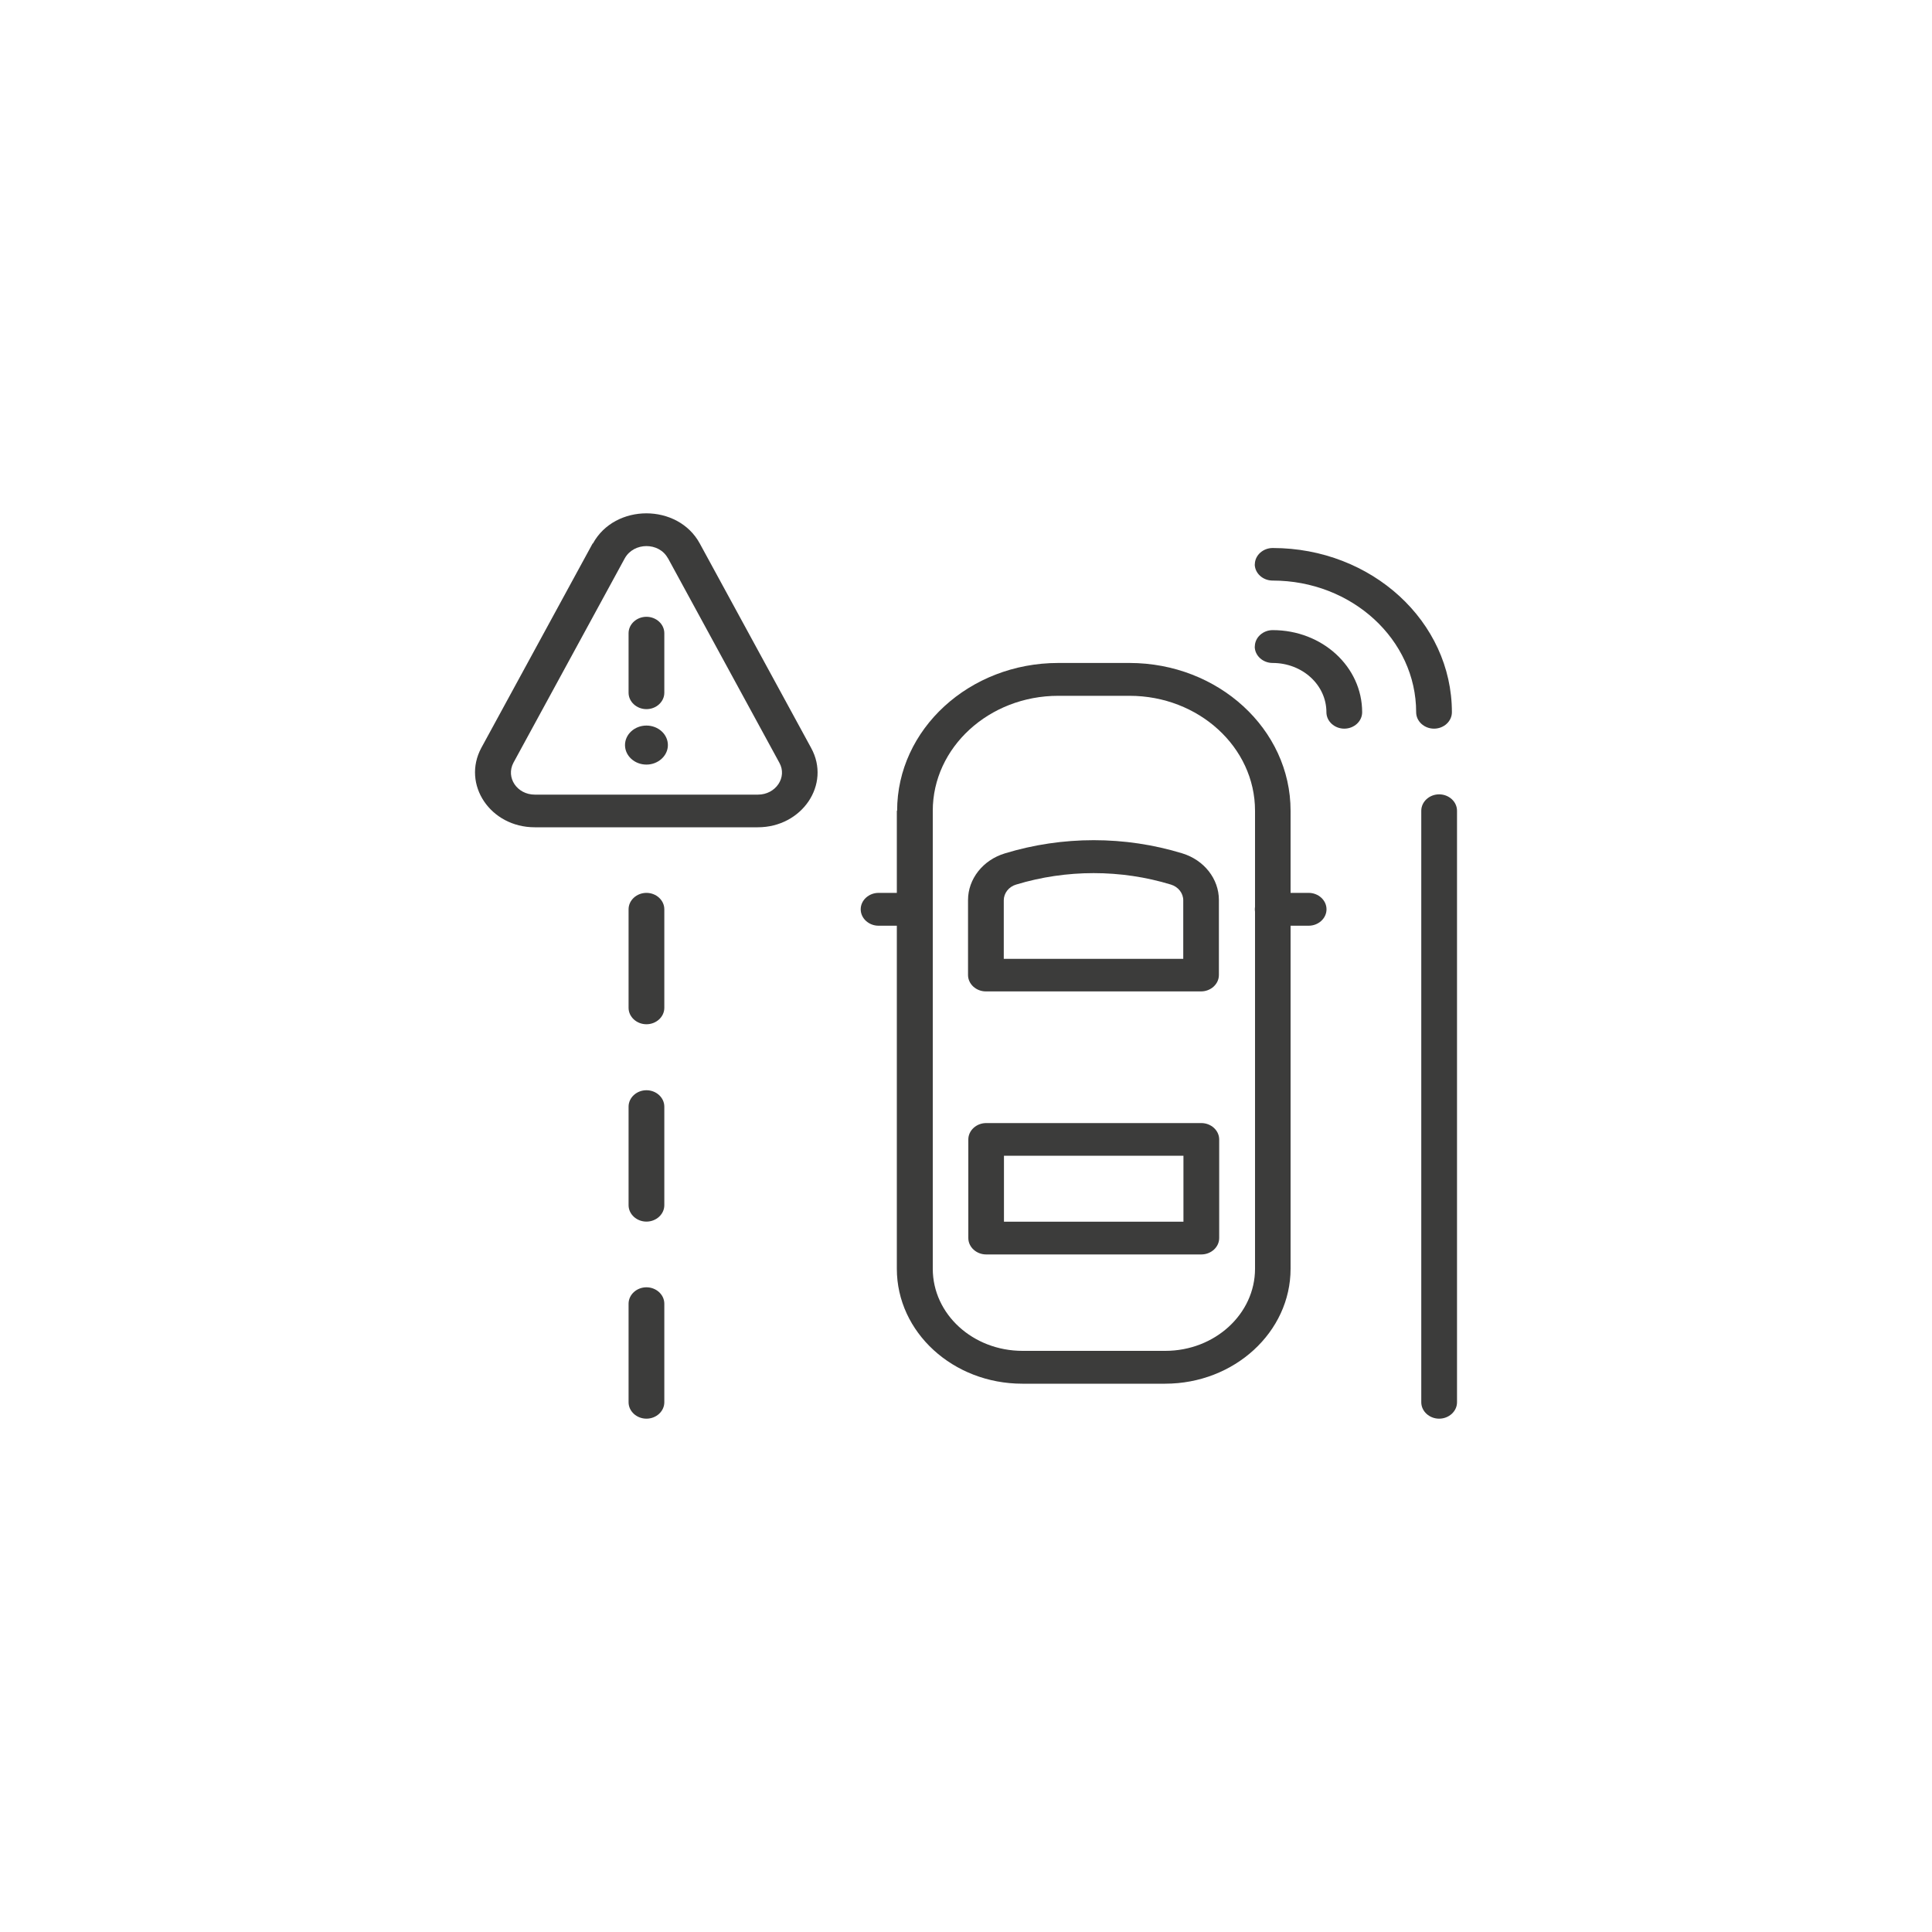
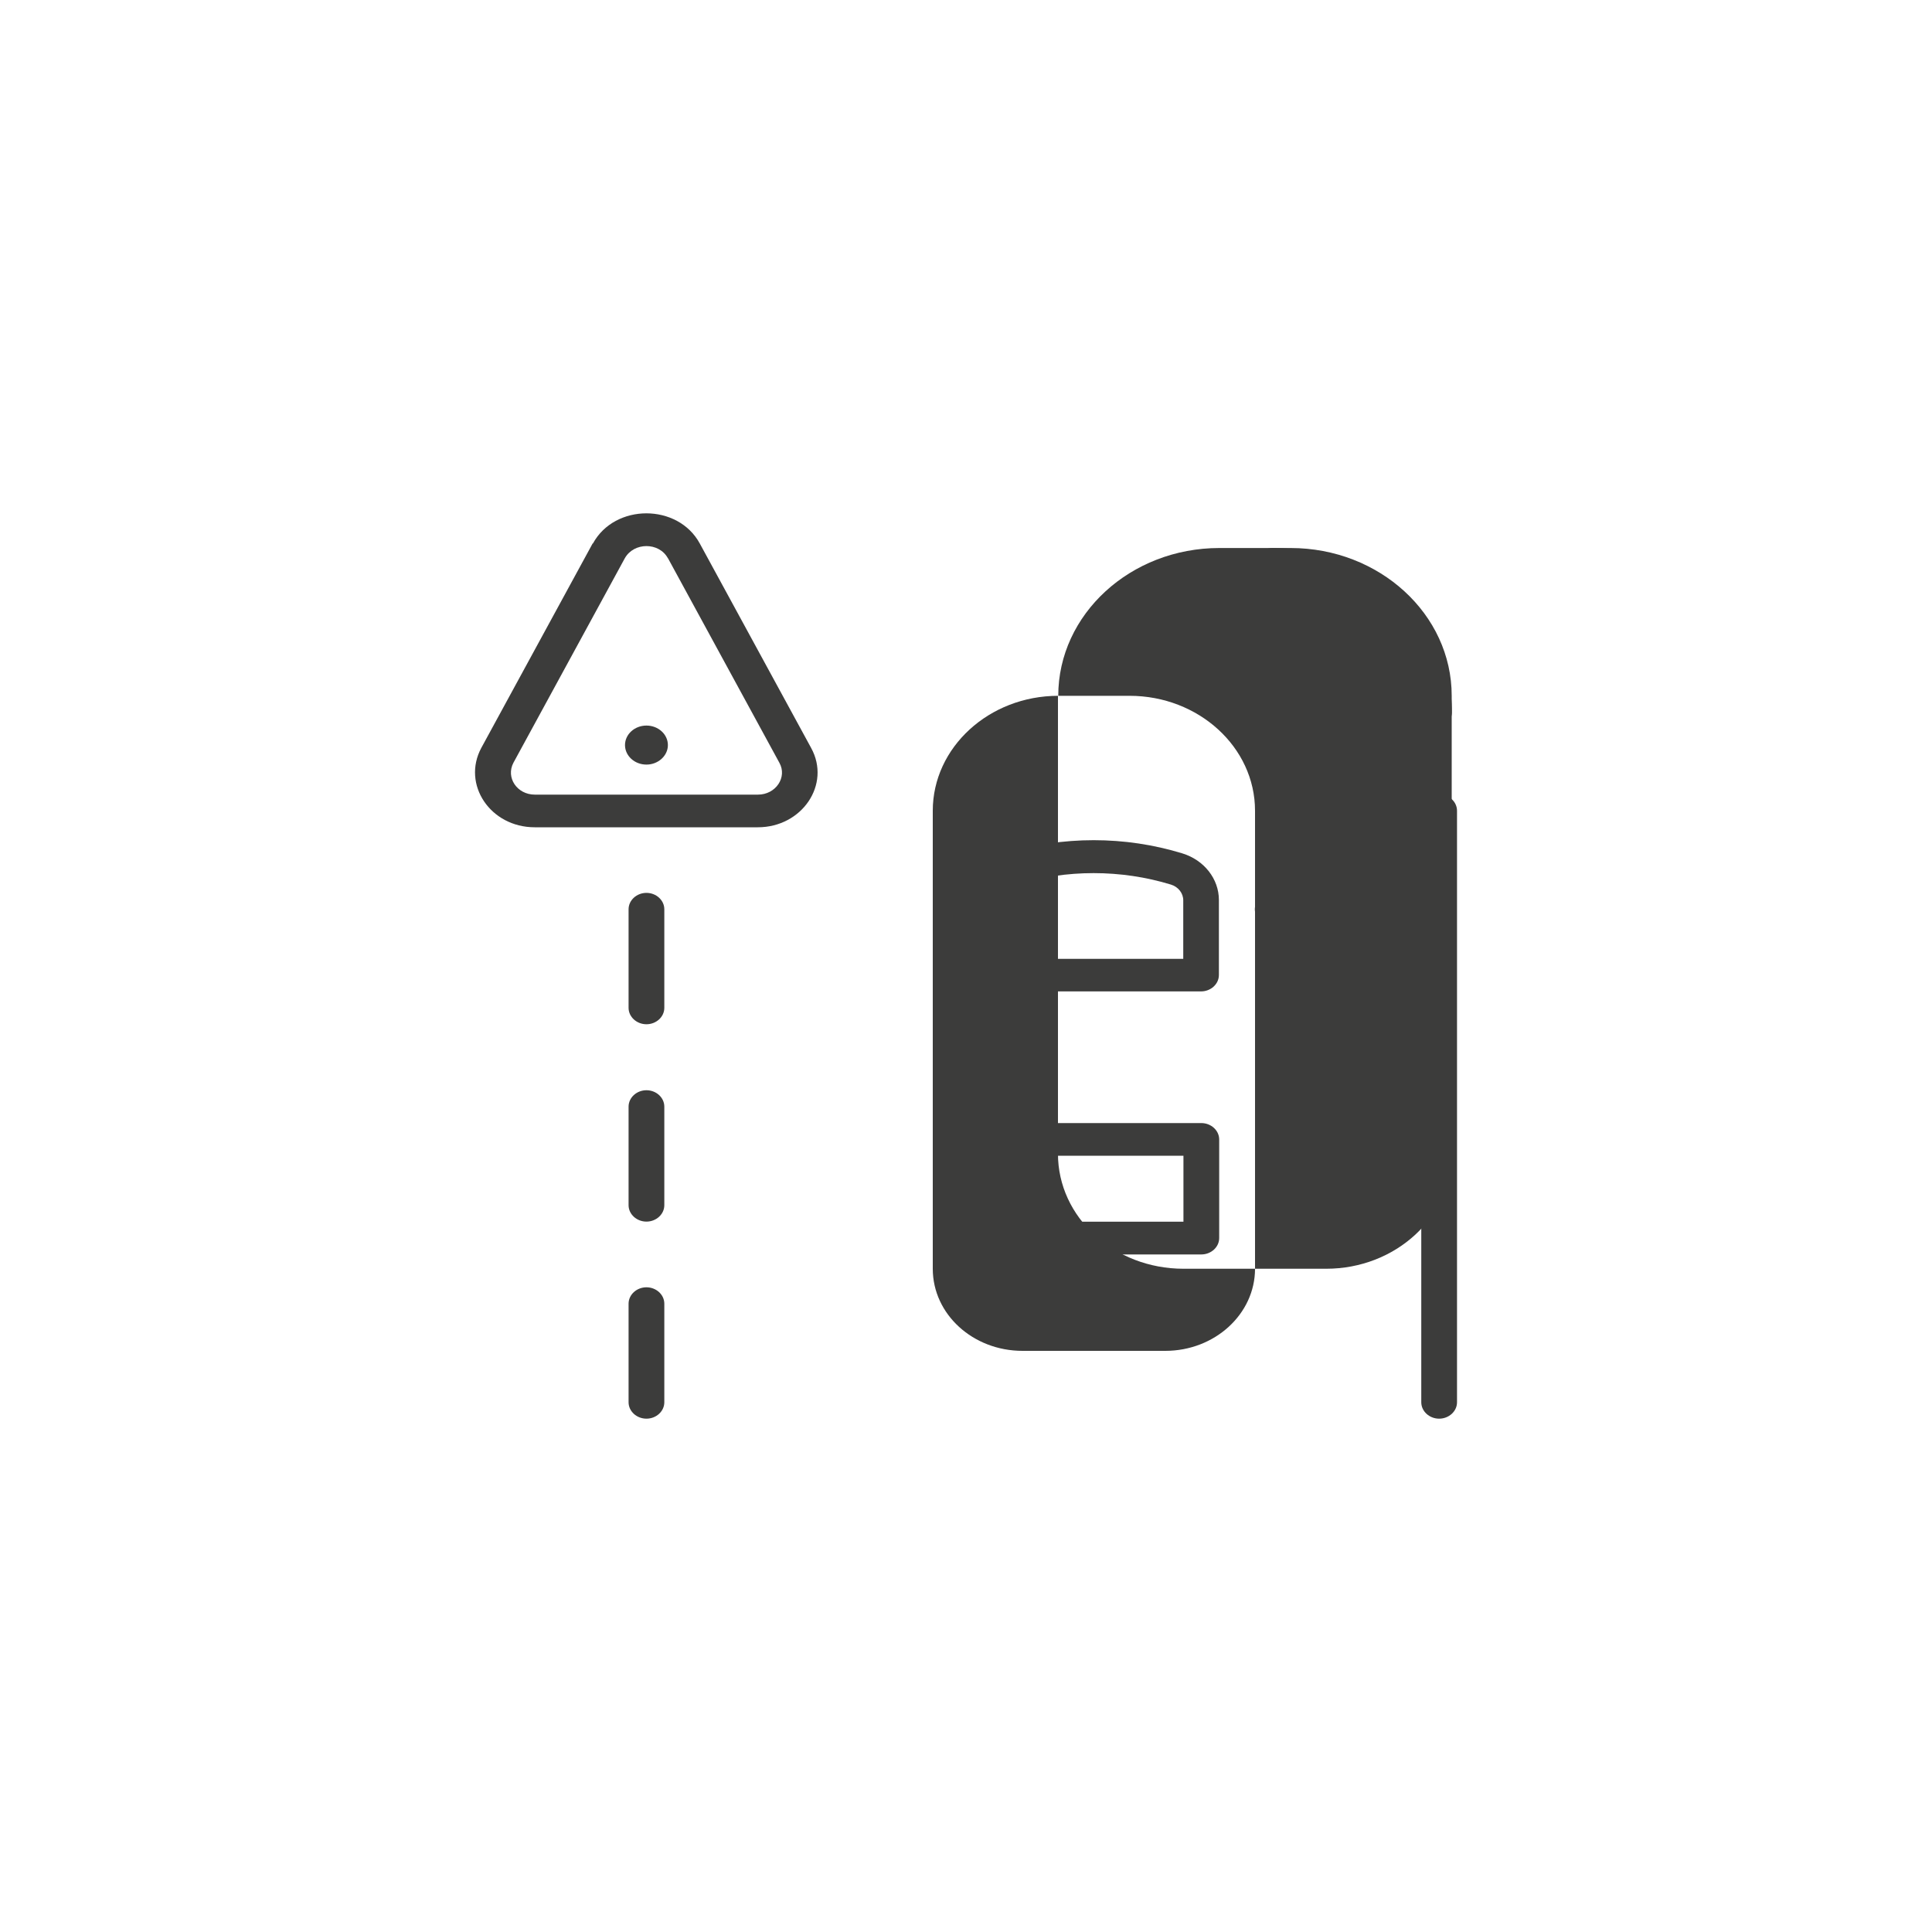
<svg xmlns="http://www.w3.org/2000/svg" id="Camada_1" version="1.1" viewBox="0 0 200 200">
  <defs>
    <style>
      .st0, .st1 {
        fill: #3c3c3b;
      }

      .st1 {
        fill-rule: evenodd;
      }
    </style>
  </defs>
-   <path class="st1" d="M109.55,72.03c-7.17,0-12.99,5.35-12.99,11.9v47.41c0,4.71,4.16,8.5,9.29,8.5h14.78c5.13,0,9.29-3.82,9.29-8.5v-47.41c0-6.58-5.84-11.9-12.99-11.9h-7.39ZM92.87,83.93c0-8.43,7.47-15.3,16.68-15.3h7.37c9.19,0,16.68,6.85,16.68,15.3v47.41c0,6.55-5.82,11.9-12.99,11.9h-14.78c-7.17,0-12.99-5.32-12.99-11.9v-47.41h.02Z" />
-   <path class="st1" d="M89.1,94.13c0-.94.84-1.7,1.85-1.7h3.72c1.01,0,1.85.76,1.85,1.7s-.84,1.7-1.85,1.7h-3.72c-1.01,0-1.85-.76-1.85-1.7Z" />
+   <path class="st1" d="M109.55,72.03c-7.17,0-12.99,5.35-12.99,11.9v47.41c0,4.71,4.16,8.5,9.29,8.5h14.78c5.13,0,9.29-3.82,9.29-8.5v-47.41c0-6.58-5.84-11.9-12.99-11.9h-7.39Zc0-8.43,7.47-15.3,16.68-15.3h7.37c9.19,0,16.68,6.85,16.68,15.3v47.41c0,6.55-5.82,11.9-12.99,11.9h-14.78c-7.17,0-12.99-5.32-12.99-11.9v-47.41h.02Z" />
  <path class="st1" d="M129.9,94.13c0-.94.84-1.7,1.85-1.7h3.72c1.01,0,1.85.76,1.85,1.7s-.84,1.7-1.85,1.7h-3.72c-1.01,0-1.85-.76-1.85-1.7Z" />
  <path class="st1" d="M121.21,91.57c-5.17-1.58-10.82-1.58-16.02,0h0c-.76.22-1.28.89-1.28,1.63v6.06h18.58v-6.06c0-.74-.52-1.4-1.28-1.63h0ZM122.39,88.34c-5.94-1.82-12.39-1.82-18.36,0-2.29.69-3.82,2.66-3.82,4.83v7.76c0,.94.84,1.7,1.85,1.7h22.27c1.01,0,1.85-.76,1.85-1.7v-7.76c0-2.19-1.53-4.14-3.79-4.83Z" />
  <path class="st1" d="M100.24,117.96c0-.94.84-1.7,1.85-1.7h22.27c1.01,0,1.85.76,1.85,1.7v10.2c0,.94-.84,1.7-1.85,1.7h-22.27c-1.01,0-1.85-.76-1.85-1.7,0,0,0-10.2,0-10.2ZM103.93,119.64v6.83h18.58v-6.83s-18.58,0-18.58,0Z" />
  <path class="st1" d="M148.98,82.23c1.01,0,1.85.76,1.85,1.7v61.23c0,.94-.84,1.7-1.85,1.7s-1.85-.76-1.85-1.7v-61.23c0-.94.84-1.7,1.85-1.7Z" />
  <path class="st1" d="M129.9,58.43c0-.94.84-1.7,1.85-1.7,10.25,0,18.55,7.61,18.55,17,0,.94-.84,1.7-1.85,1.7s-1.85-.76-1.85-1.7c0-7.52-6.65-13.63-14.86-13.63-1.01,0-1.85-.76-1.85-1.7v.02Z" />
-   <path class="st1" d="M129.9,66.93c0-.94.84-1.7,1.85-1.7,5.13,0,9.26,3.79,9.26,8.5,0,.94-.84,1.7-1.85,1.7s-1.85-.76-1.85-1.7c0-2.83-2.49-5.1-5.57-5.1-1.01,0-1.85-.76-1.85-1.7Z" />
  <path class="st1" d="M66.92,92.43c1.01,0,1.85.76,1.85,1.7v10.2c0,.94-.84,1.7-1.85,1.7s-1.85-.76-1.85-1.7v-10.2c0-.94.84-1.7,1.85-1.7Z" />
  <path class="st1" d="M66.92,112.86c1.01,0,1.85.76,1.85,1.7v10.2c0,.94-.84,1.7-1.85,1.7s-1.85-.76-1.85-1.7v-10.2c0-.94.84-1.7,1.85-1.7Z" />
  <path class="st1" d="M66.92,133.26c1.01,0,1.85.76,1.85,1.7v10.2c0,.94-.84,1.7-1.85,1.7s-1.85-.76-1.85-1.7v-10.2c0-.94.84-1.7,1.85-1.7Z" />
  <path class="st1" d="M69.14,57.79c-.91-1.68-3.52-1.68-4.46,0l-11.53,21.17h0c-.81,1.53.37,3.3,2.22,3.3h23.09c1.85,0,3.06-1.8,2.22-3.3h0s-11.53-21.17-11.53-21.17ZM61.38,56.26c2.27-4.16,8.8-4.16,11.06,0l11.53,21.17h0c2.07,3.77-.94,8.21-5.52,8.21h-23.09c-4.61,0-7.56-4.44-5.54-8.21h0l11.53-21.17h.02Z" />
-   <path class="st1" d="M66.92,63.85c1.01,0,1.85.76,1.85,1.7v6.16c0,.94-.84,1.7-1.85,1.7s-1.85-.76-1.85-1.7v-6.16c0-.94.84-1.7,1.85-1.7Z" />
  <path class="st0" d="M66.92,79.15c1.21,0,2.22-.91,2.22-2.02s-.99-2.02-2.22-2.02-2.22.91-2.22,2.02.99,2.02,2.22,2.02Z" />
</svg>